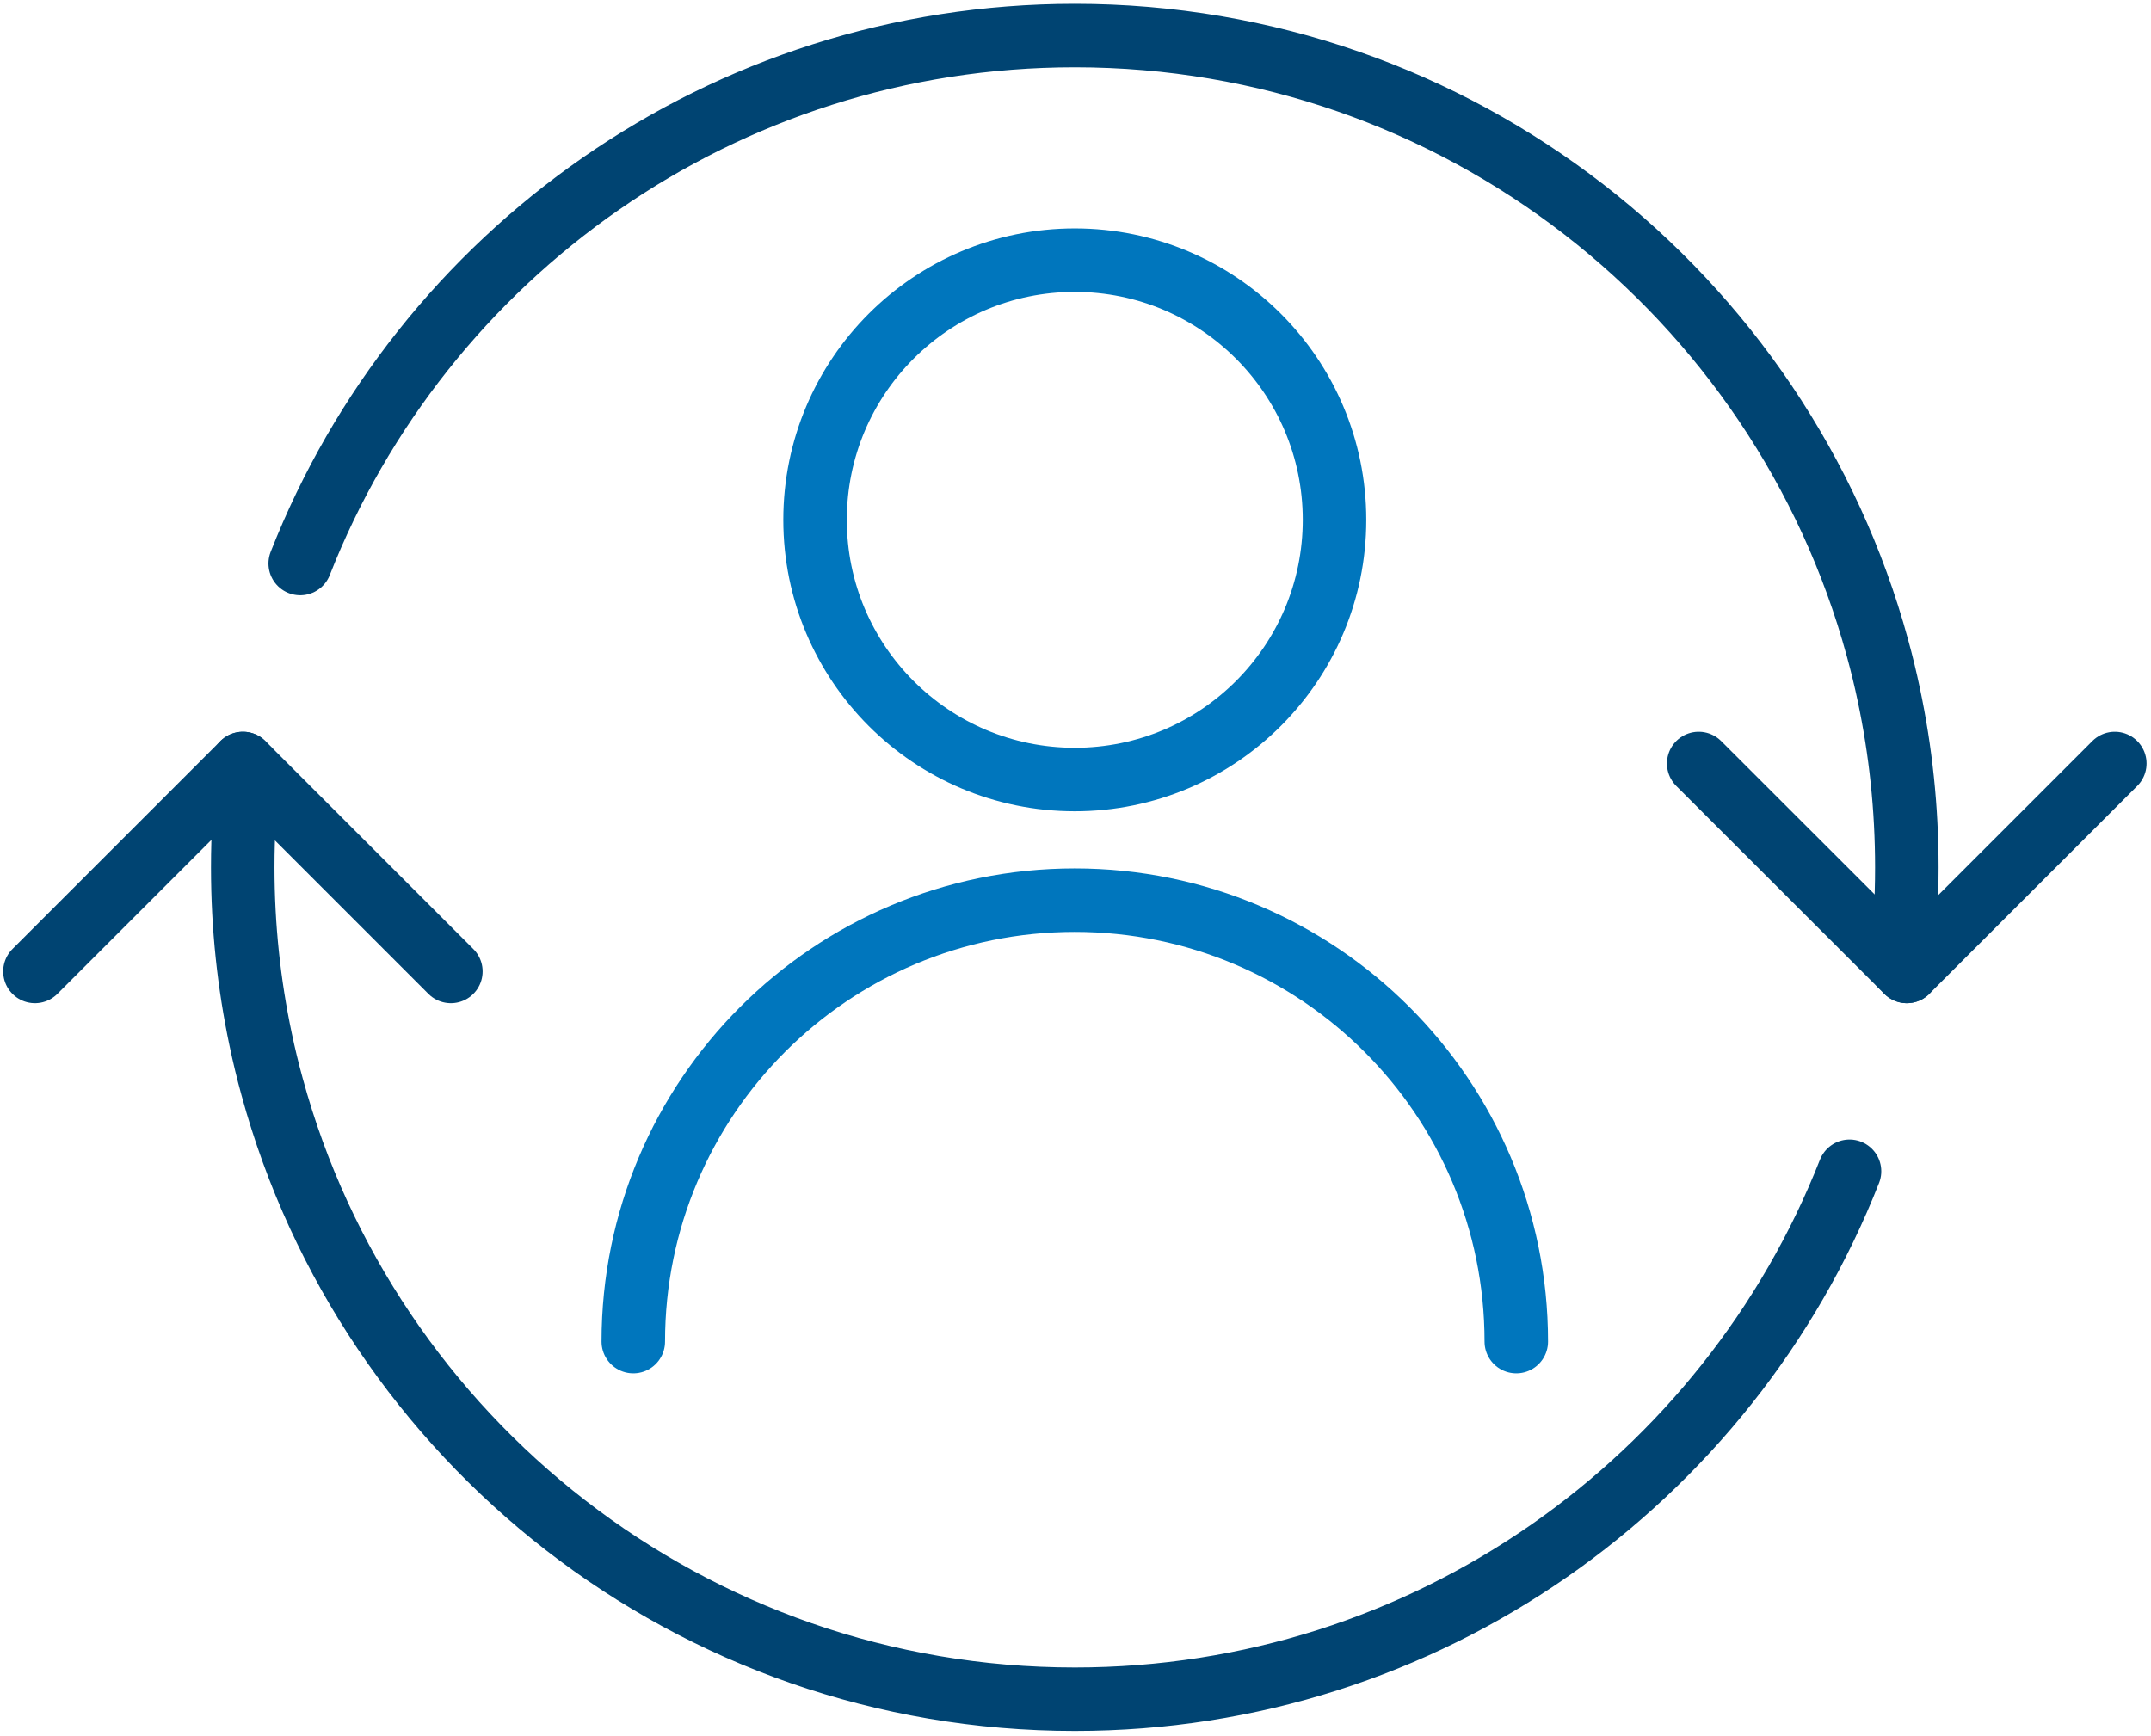
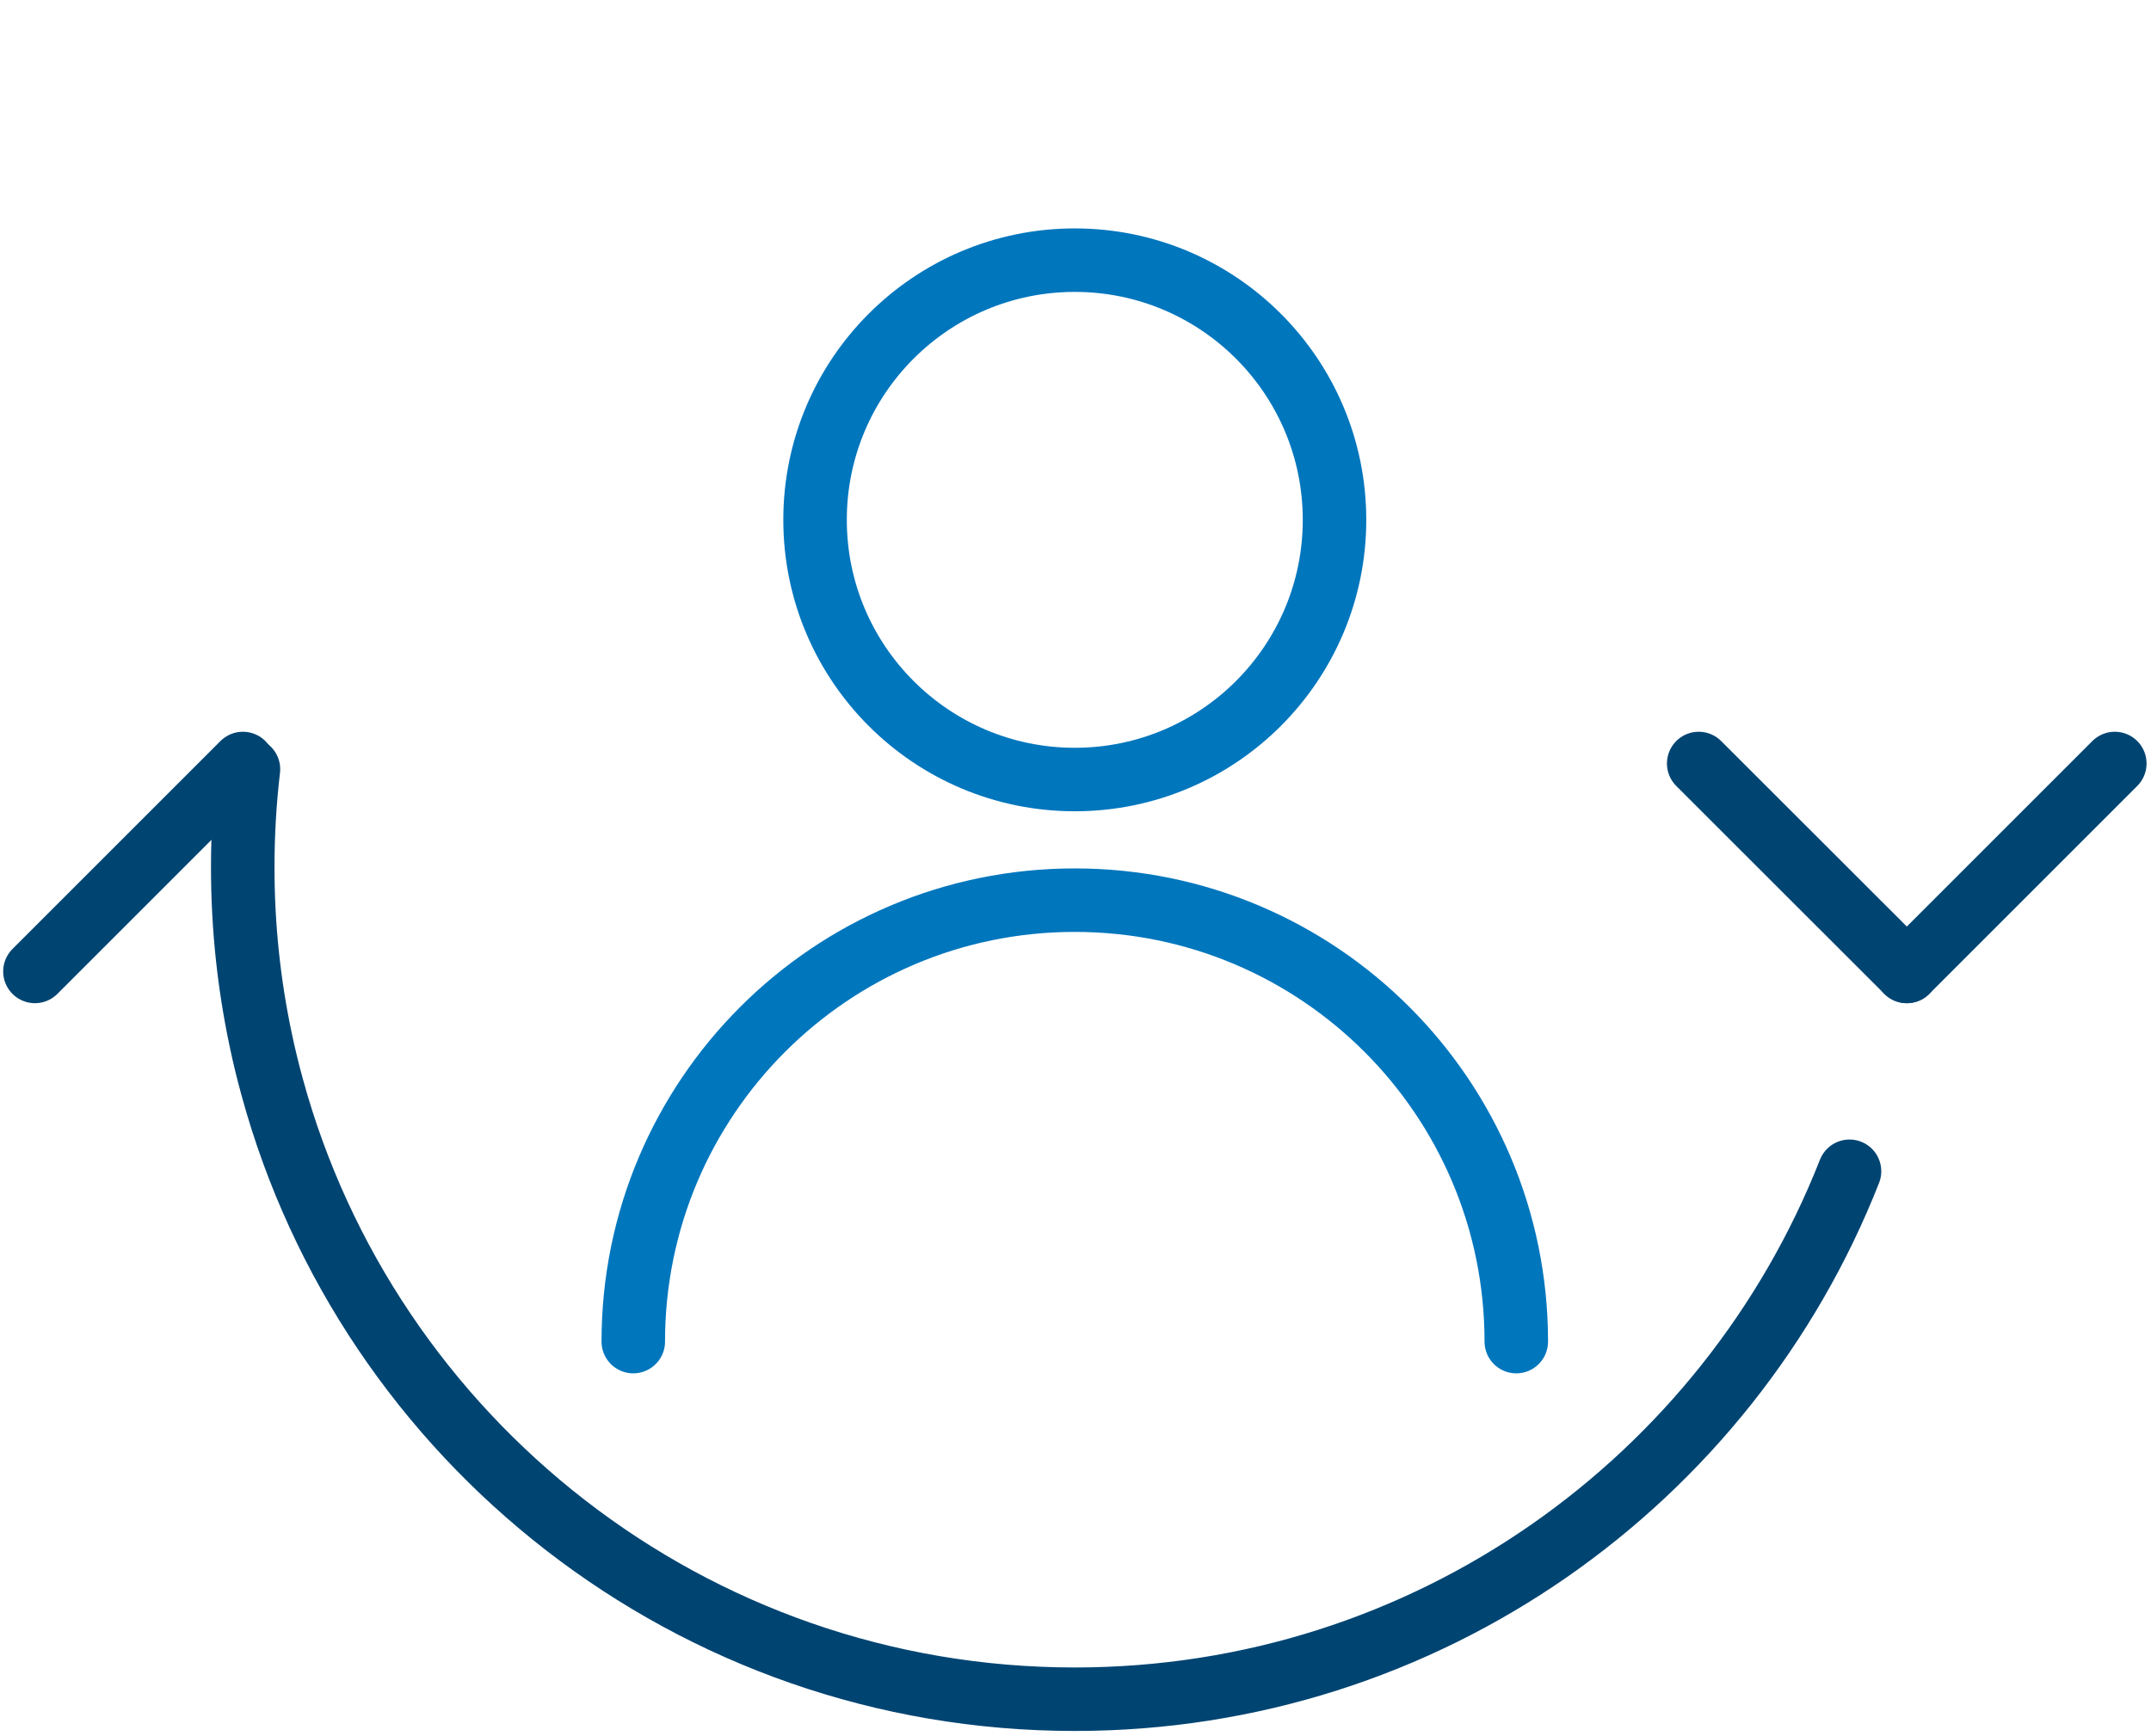
<svg xmlns="http://www.w3.org/2000/svg" id="Layer_1" data-name="Layer 1" viewBox="0 0 135.49 109.39">
  <defs>
    <style>
      .cls-1 {
        stroke: #0076bd;
      }

      .cls-1, .cls-2 {
        fill: none;
        stroke-linecap: round;
        stroke-linejoin: round;
        stroke-width: 4px;
      }

      .cls-2 {
        stroke: #004472;
      }
    </style>
  </defs>
  <g id="Switch">
    <g>
-       <path class="cls-2" d="M18.91,35.5C26.55,16.03,45.52,2.24,67.7,2.24c24.16,0,44.5,16.35,50.56,38.58.27.98.51,1.97.72,2.97.74,3.5,1.13,7.13,1.13,10.85,0,2.09-.12,4.16-.36,6.19" />
      <path class="cls-2" d="M116.5,73.79c-7.65,19.47-26.61,33.26-48.8,33.26-24.16,0-44.5-16.35-50.56-38.58-.27-.98-.51-1.97-.72-2.97-.74-3.5-1.13-7.13-1.13-10.85,0-2.09.12-4.16.36-6.19" />
      <g>
        <line class="cls-2" x1="107" y1="48.1" x2="120.11" y2="61.2" />
        <line class="cls-2" x1="133.21" y1="48.1" x2="120.11" y2="61.2" />
      </g>
    </g>
    <g>
-       <line class="cls-2" x1="28.4" y1="61.2" x2="15.3" y2="48.1" />
      <line class="cls-2" x1="2.2" y1="61.2" x2="15.3" y2="48.1" />
    </g>
  </g>
  <g id="User">
    <circle class="cls-1" cx="67.7" cy="32.75" r="16.36" />
    <path class="cls-1" d="M39.89,84.52c0-15.36,12.45-27.81,27.81-27.81s27.81,12.45,27.81,27.81" />
  </g>
</svg>